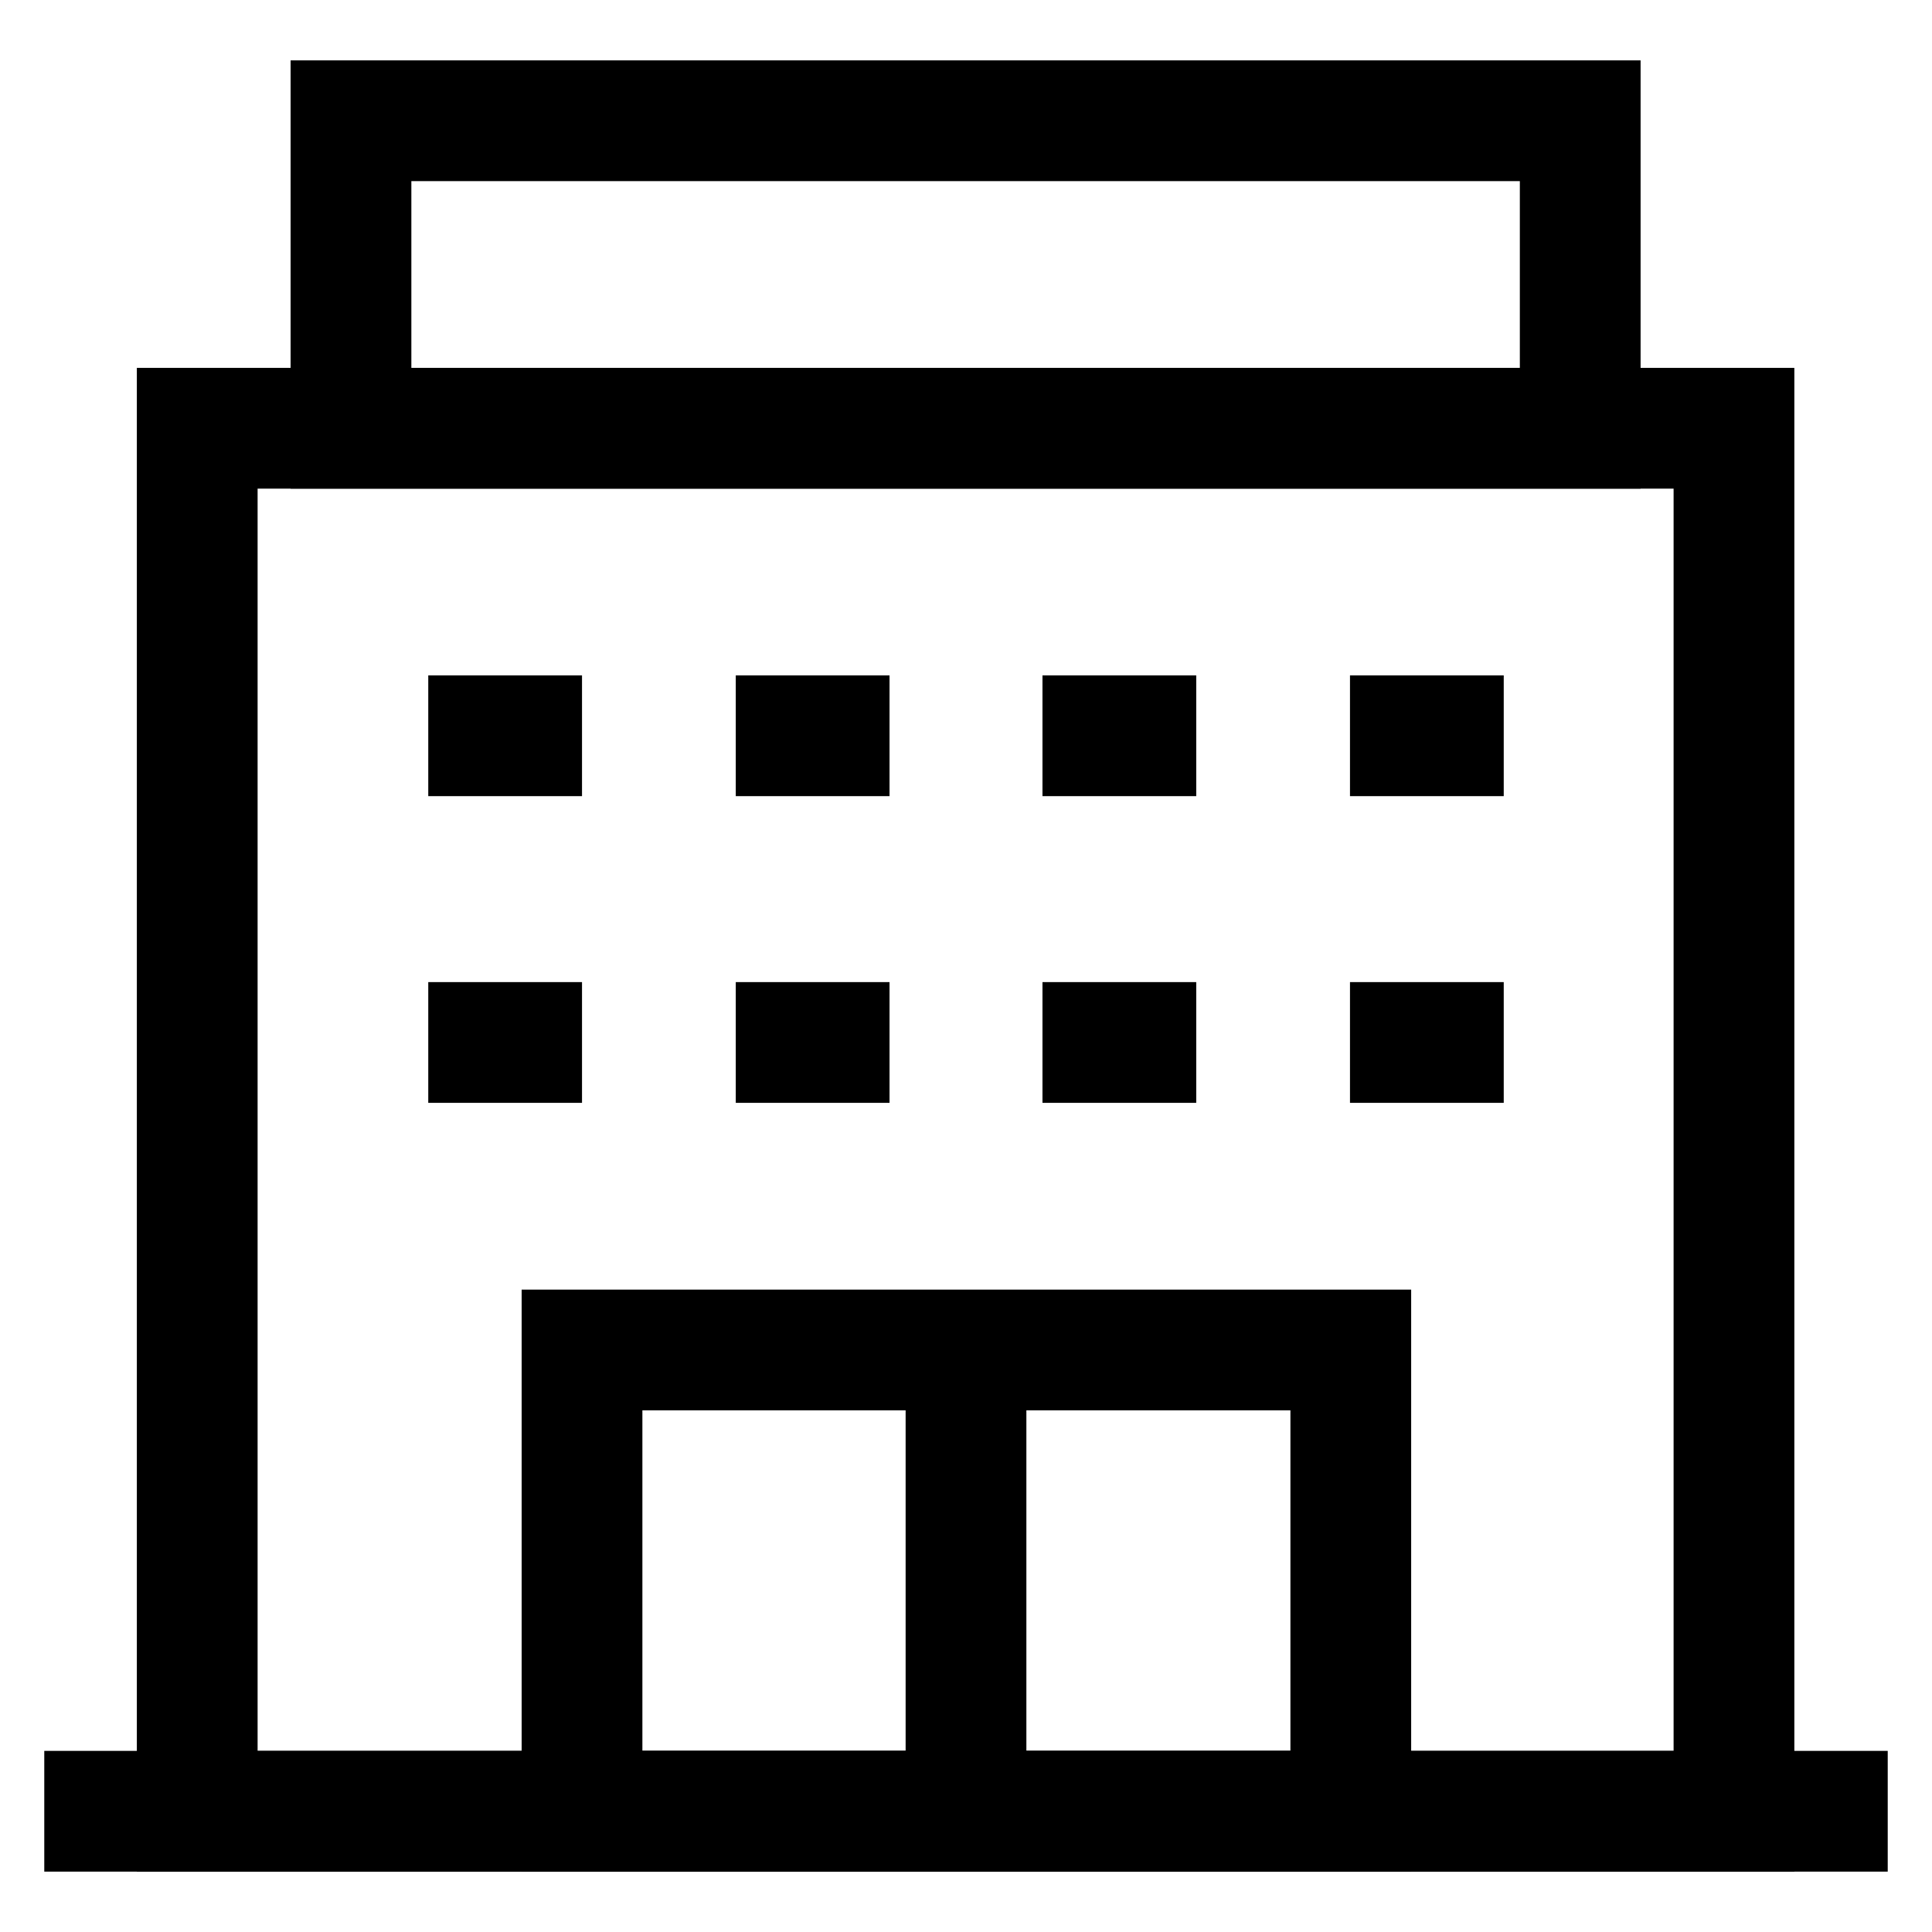
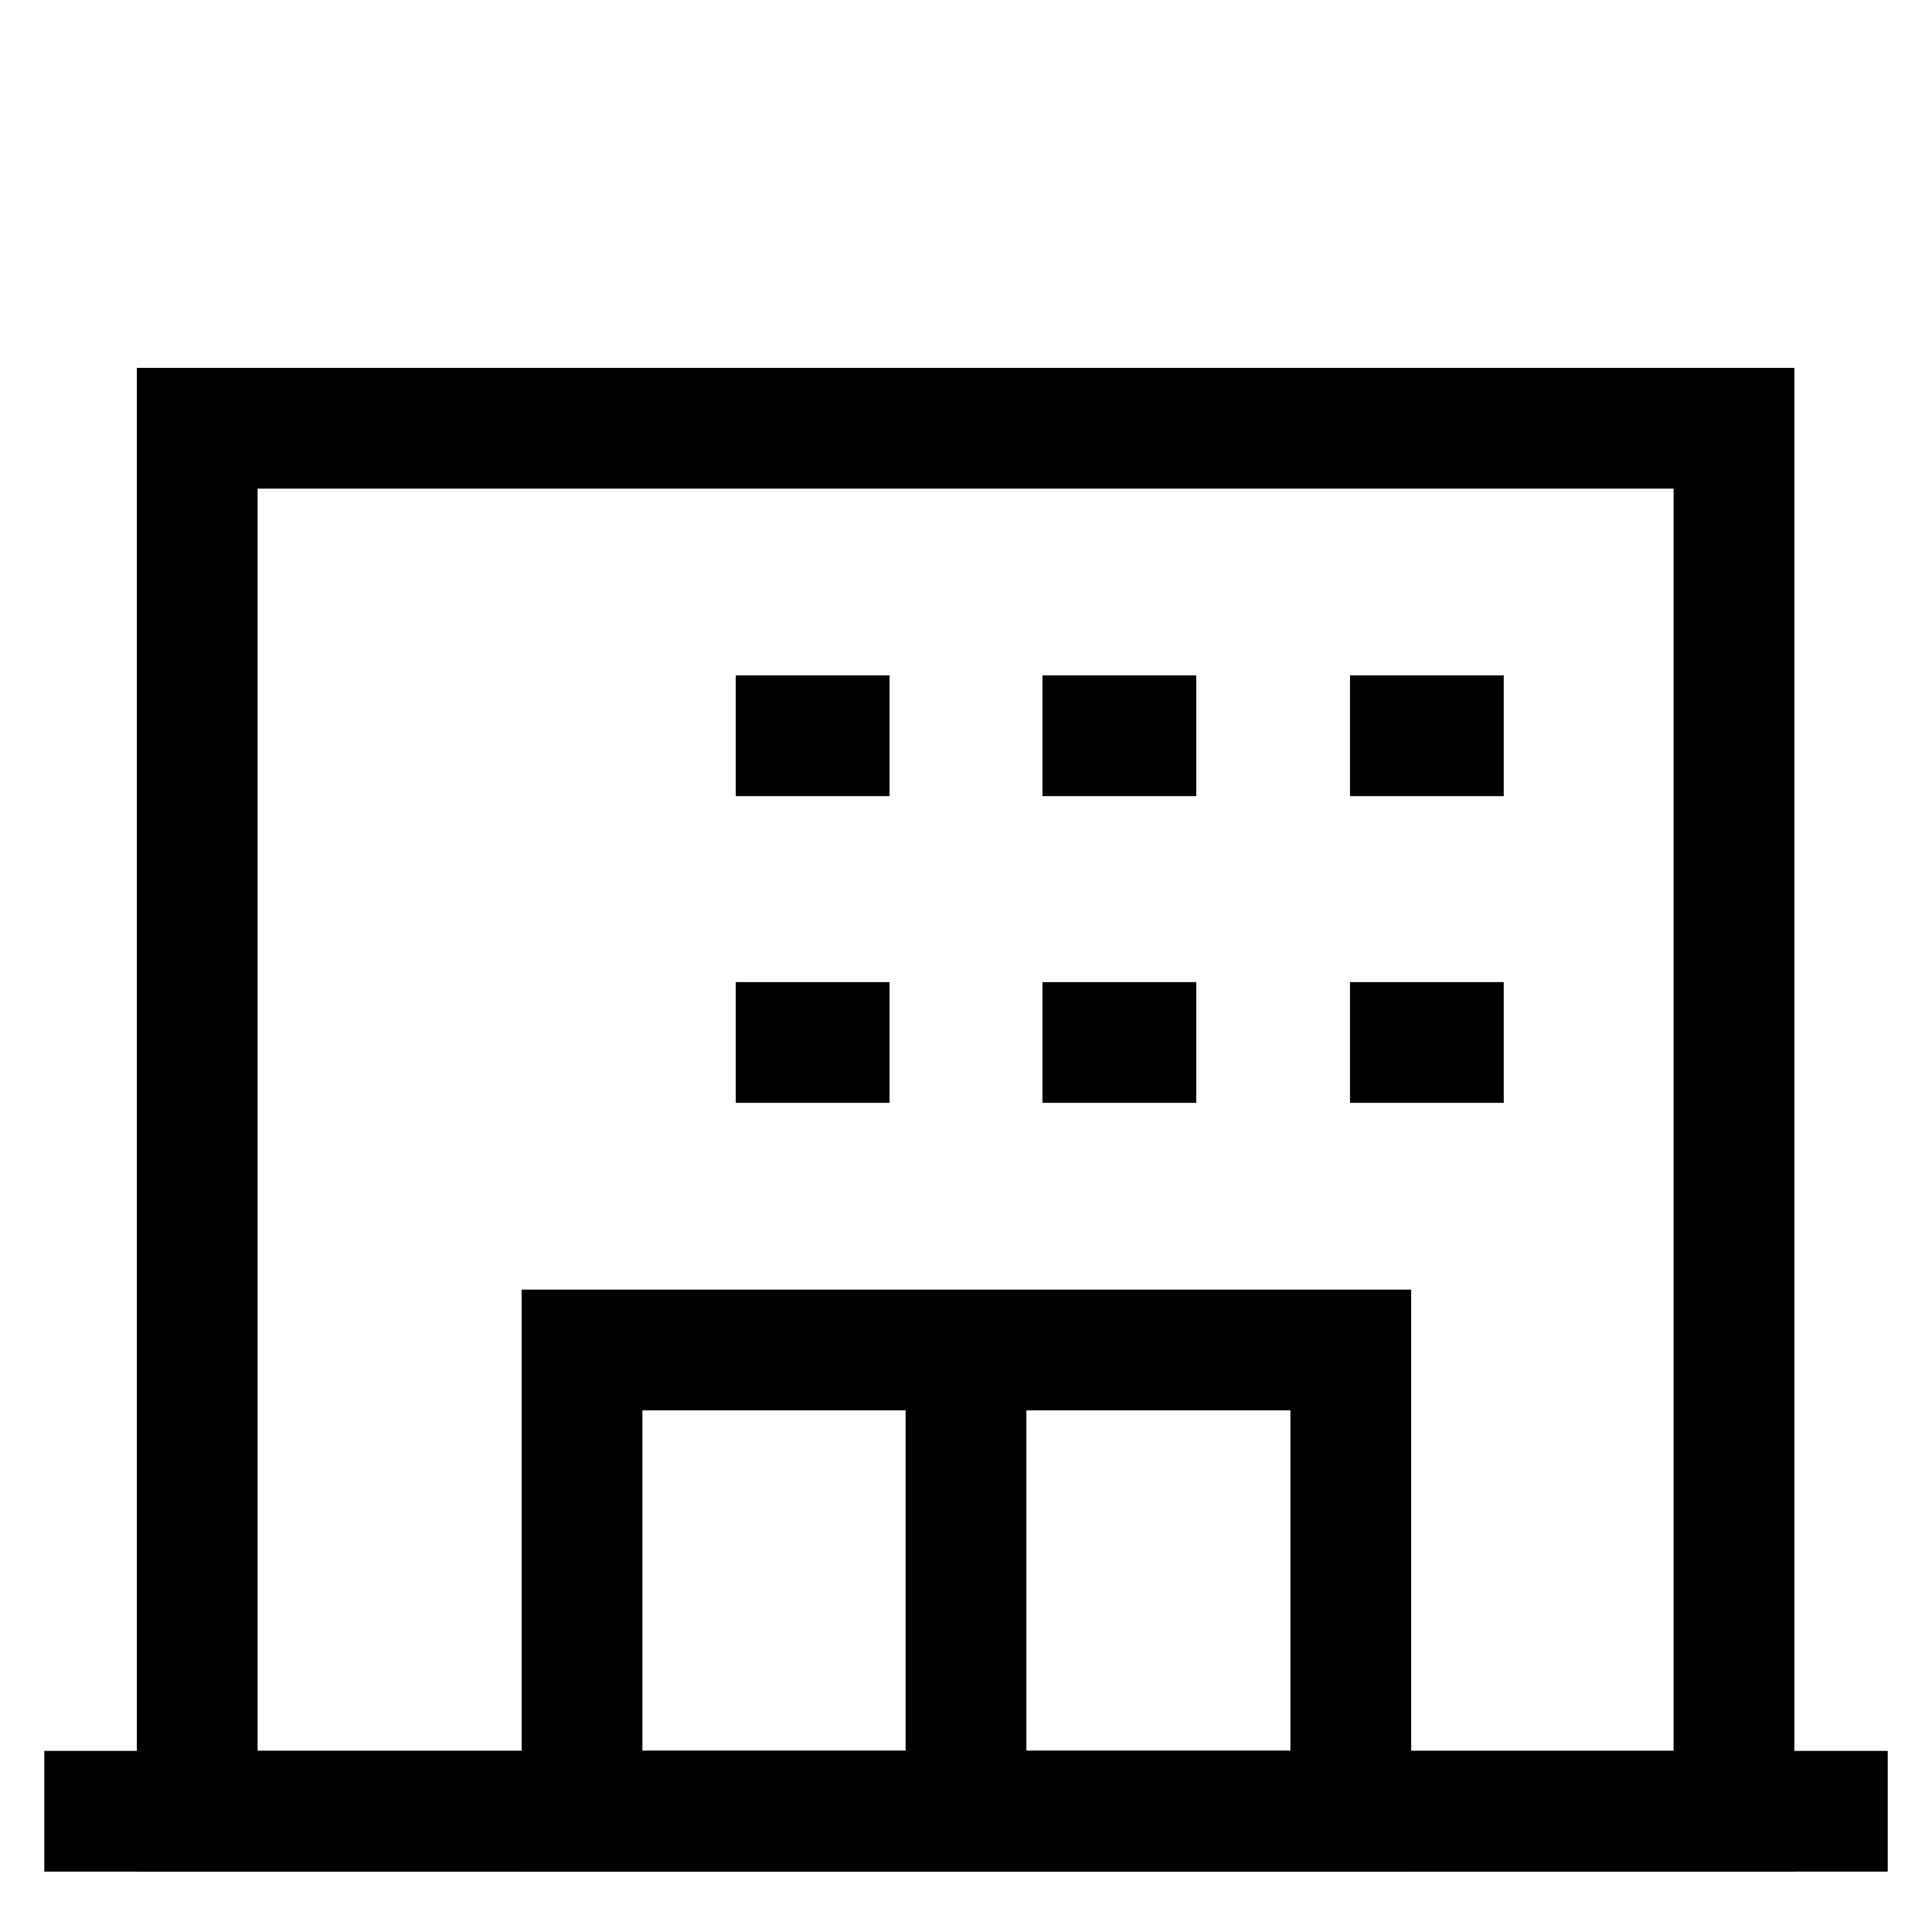
<svg xmlns="http://www.w3.org/2000/svg" id="Layer_1" data-name="Layer 1" viewBox="0 0 24 24" stroke-width="1.5" width="24" height="24">
  <defs>
    <style>.cls-637b72d8f95e86b59c579e7e-1{fill:none;stroke:currentColor;stroke-miterlimit:10;}</style>
  </defs>
  <rect class="cls-637b72d8f95e86b59c579e7e-1" x="2.45" y="5.32" width="19.09" height="17.18" />
  <line class="cls-637b72d8f95e86b59c579e7e-1" x1="0.55" y1="22.5" x2="23.45" y2="22.5" />
-   <rect class="cls-637b72d8f95e86b59c579e7e-1" x="4.36" y="1.5" width="15.27" height="3.82" />
  <rect class="cls-637b72d8f95e86b59c579e7e-1" x="7.23" y="16.77" width="9.55" height="5.73" />
-   <line class="cls-637b72d8f95e86b59c579e7e-1" x1="5.32" y1="9.14" x2="7.23" y2="9.14" />
  <line class="cls-637b72d8f95e86b59c579e7e-1" x1="9.14" y1="9.14" x2="11.05" y2="9.14" />
  <line class="cls-637b72d8f95e86b59c579e7e-1" x1="12.95" y1="9.14" x2="14.86" y2="9.14" />
  <line class="cls-637b72d8f95e86b59c579e7e-1" x1="16.77" y1="9.14" x2="18.68" y2="9.14" />
-   <line class="cls-637b72d8f95e86b59c579e7e-1" x1="5.32" y1="12.95" x2="7.23" y2="12.95" />
  <line class="cls-637b72d8f95e86b59c579e7e-1" x1="9.14" y1="12.95" x2="11.05" y2="12.95" />
  <line class="cls-637b72d8f95e86b59c579e7e-1" x1="12.95" y1="12.95" x2="14.86" y2="12.95" />
  <line class="cls-637b72d8f95e86b59c579e7e-1" x1="16.77" y1="12.95" x2="18.68" y2="12.95" />
  <line class="cls-637b72d8f95e86b59c579e7e-1" x1="12" y1="16.77" x2="12" y2="22.5" />
</svg>